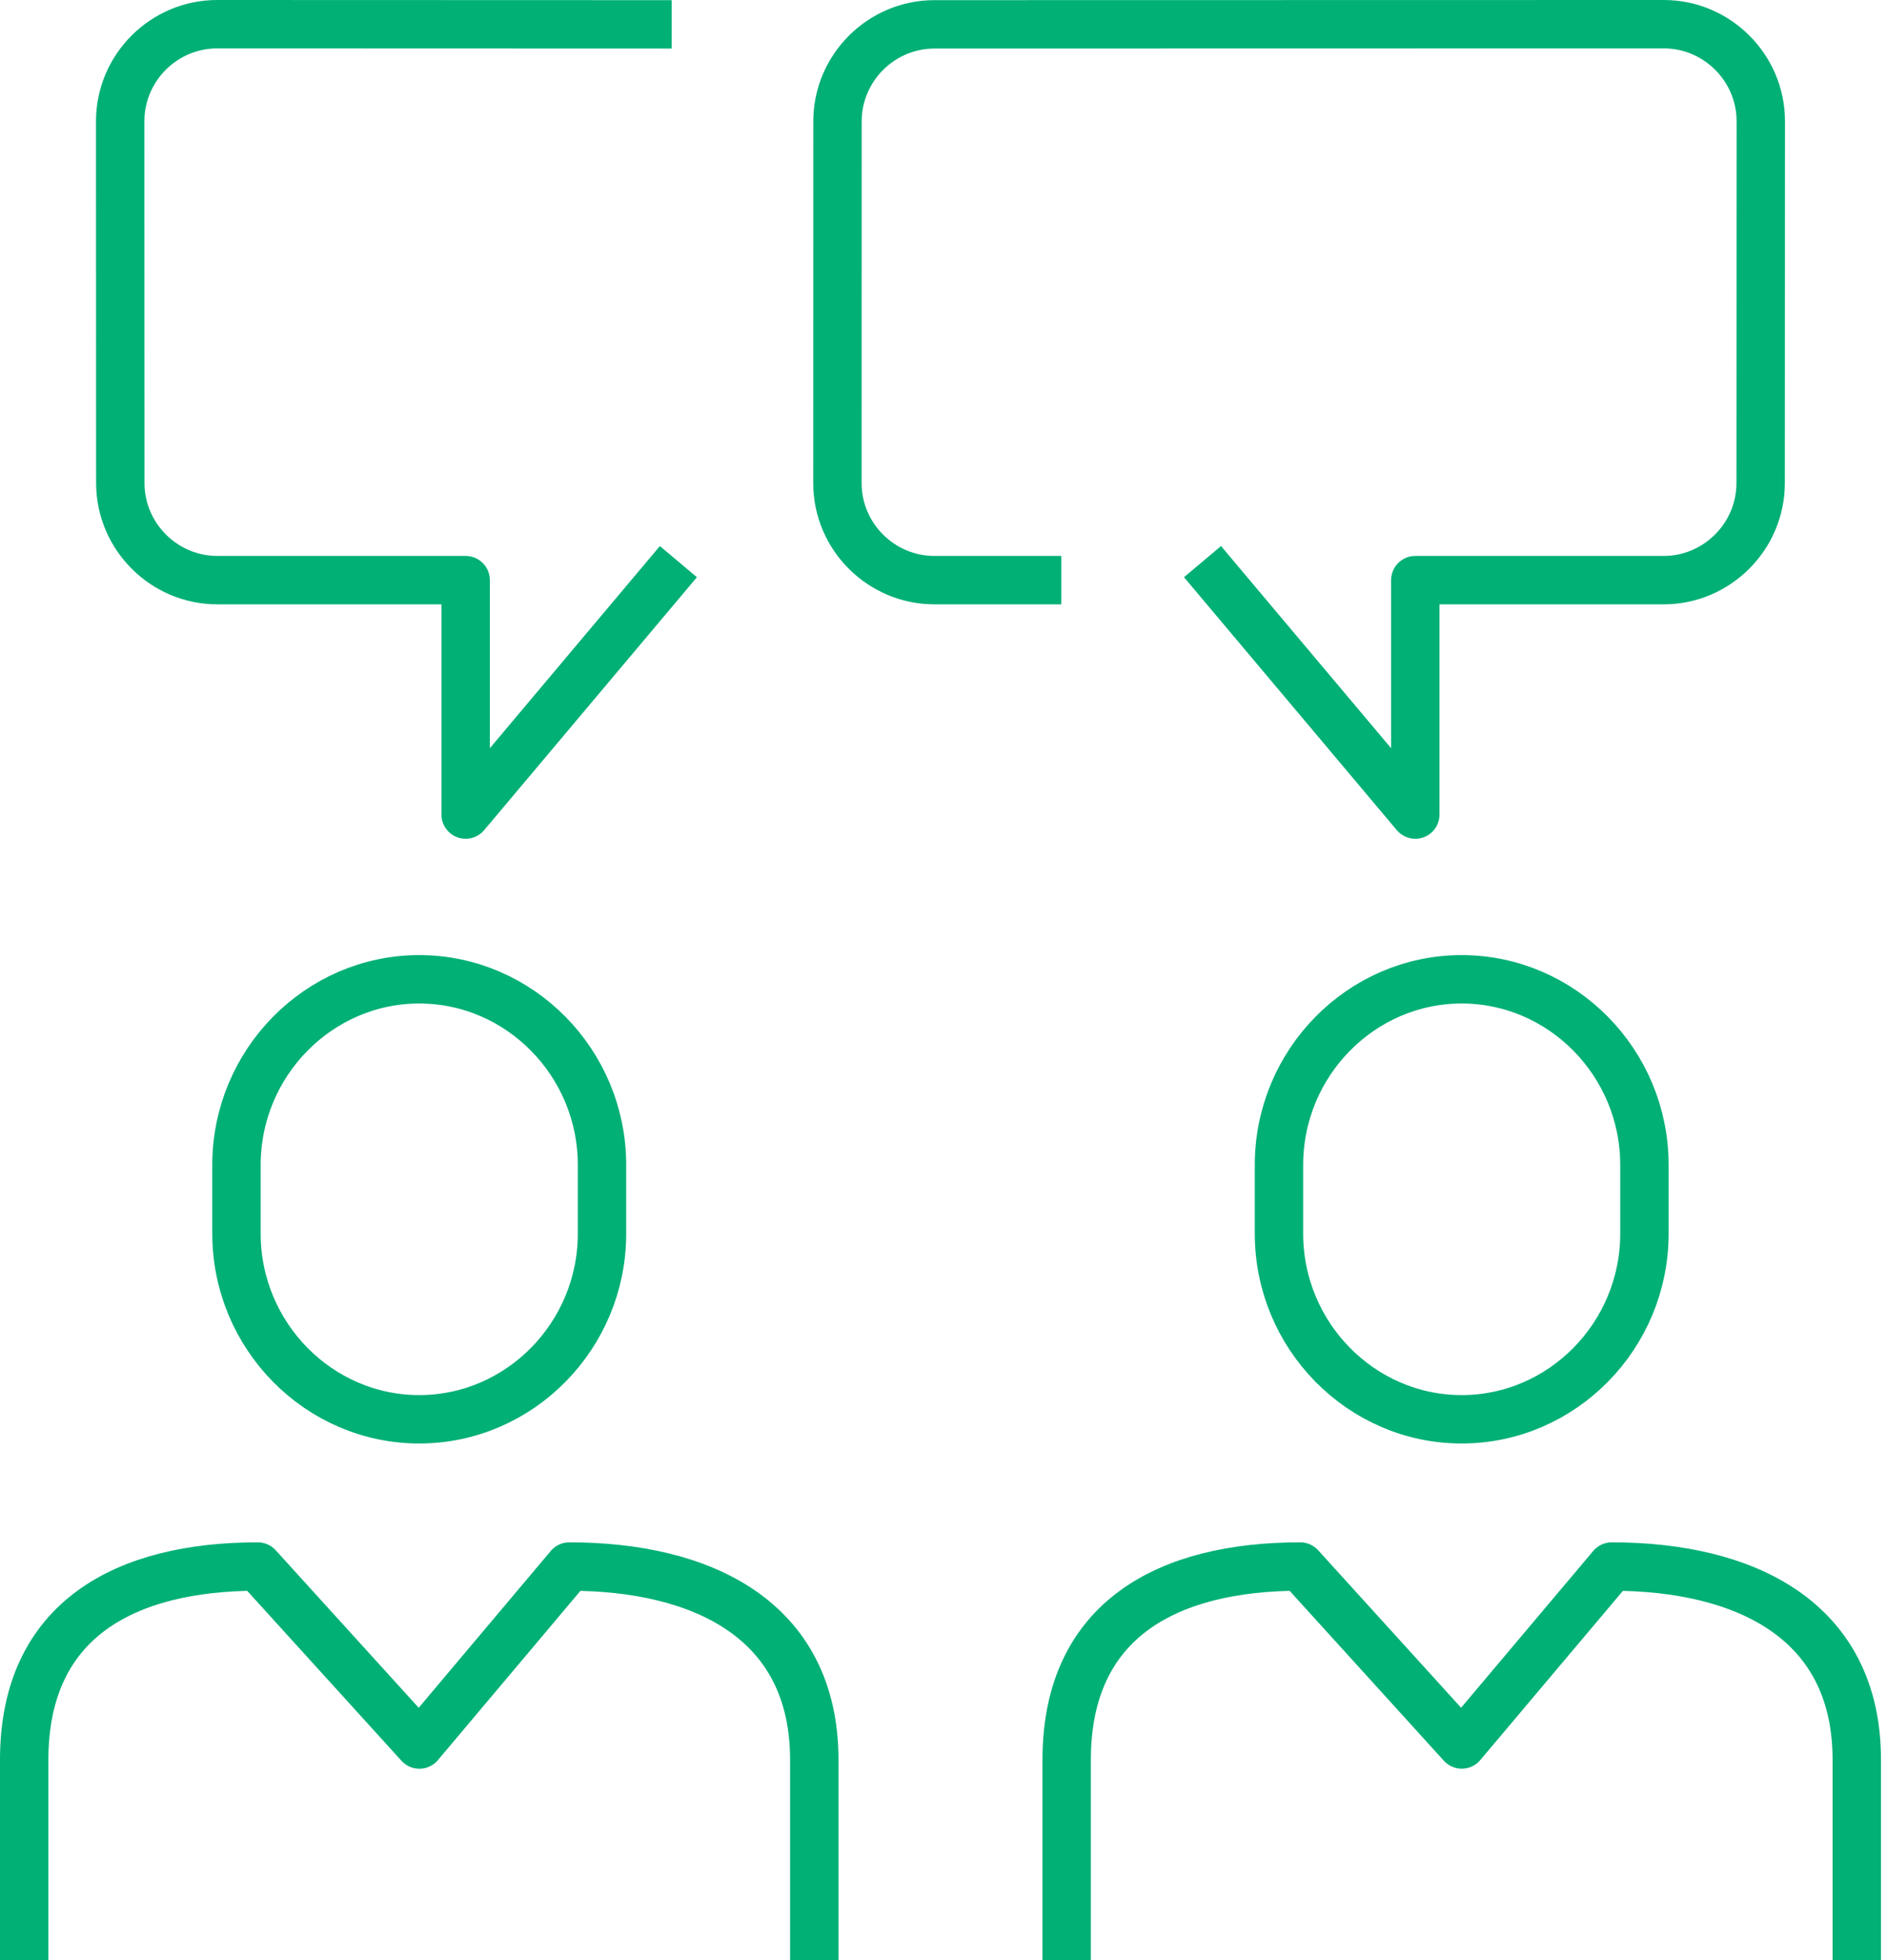
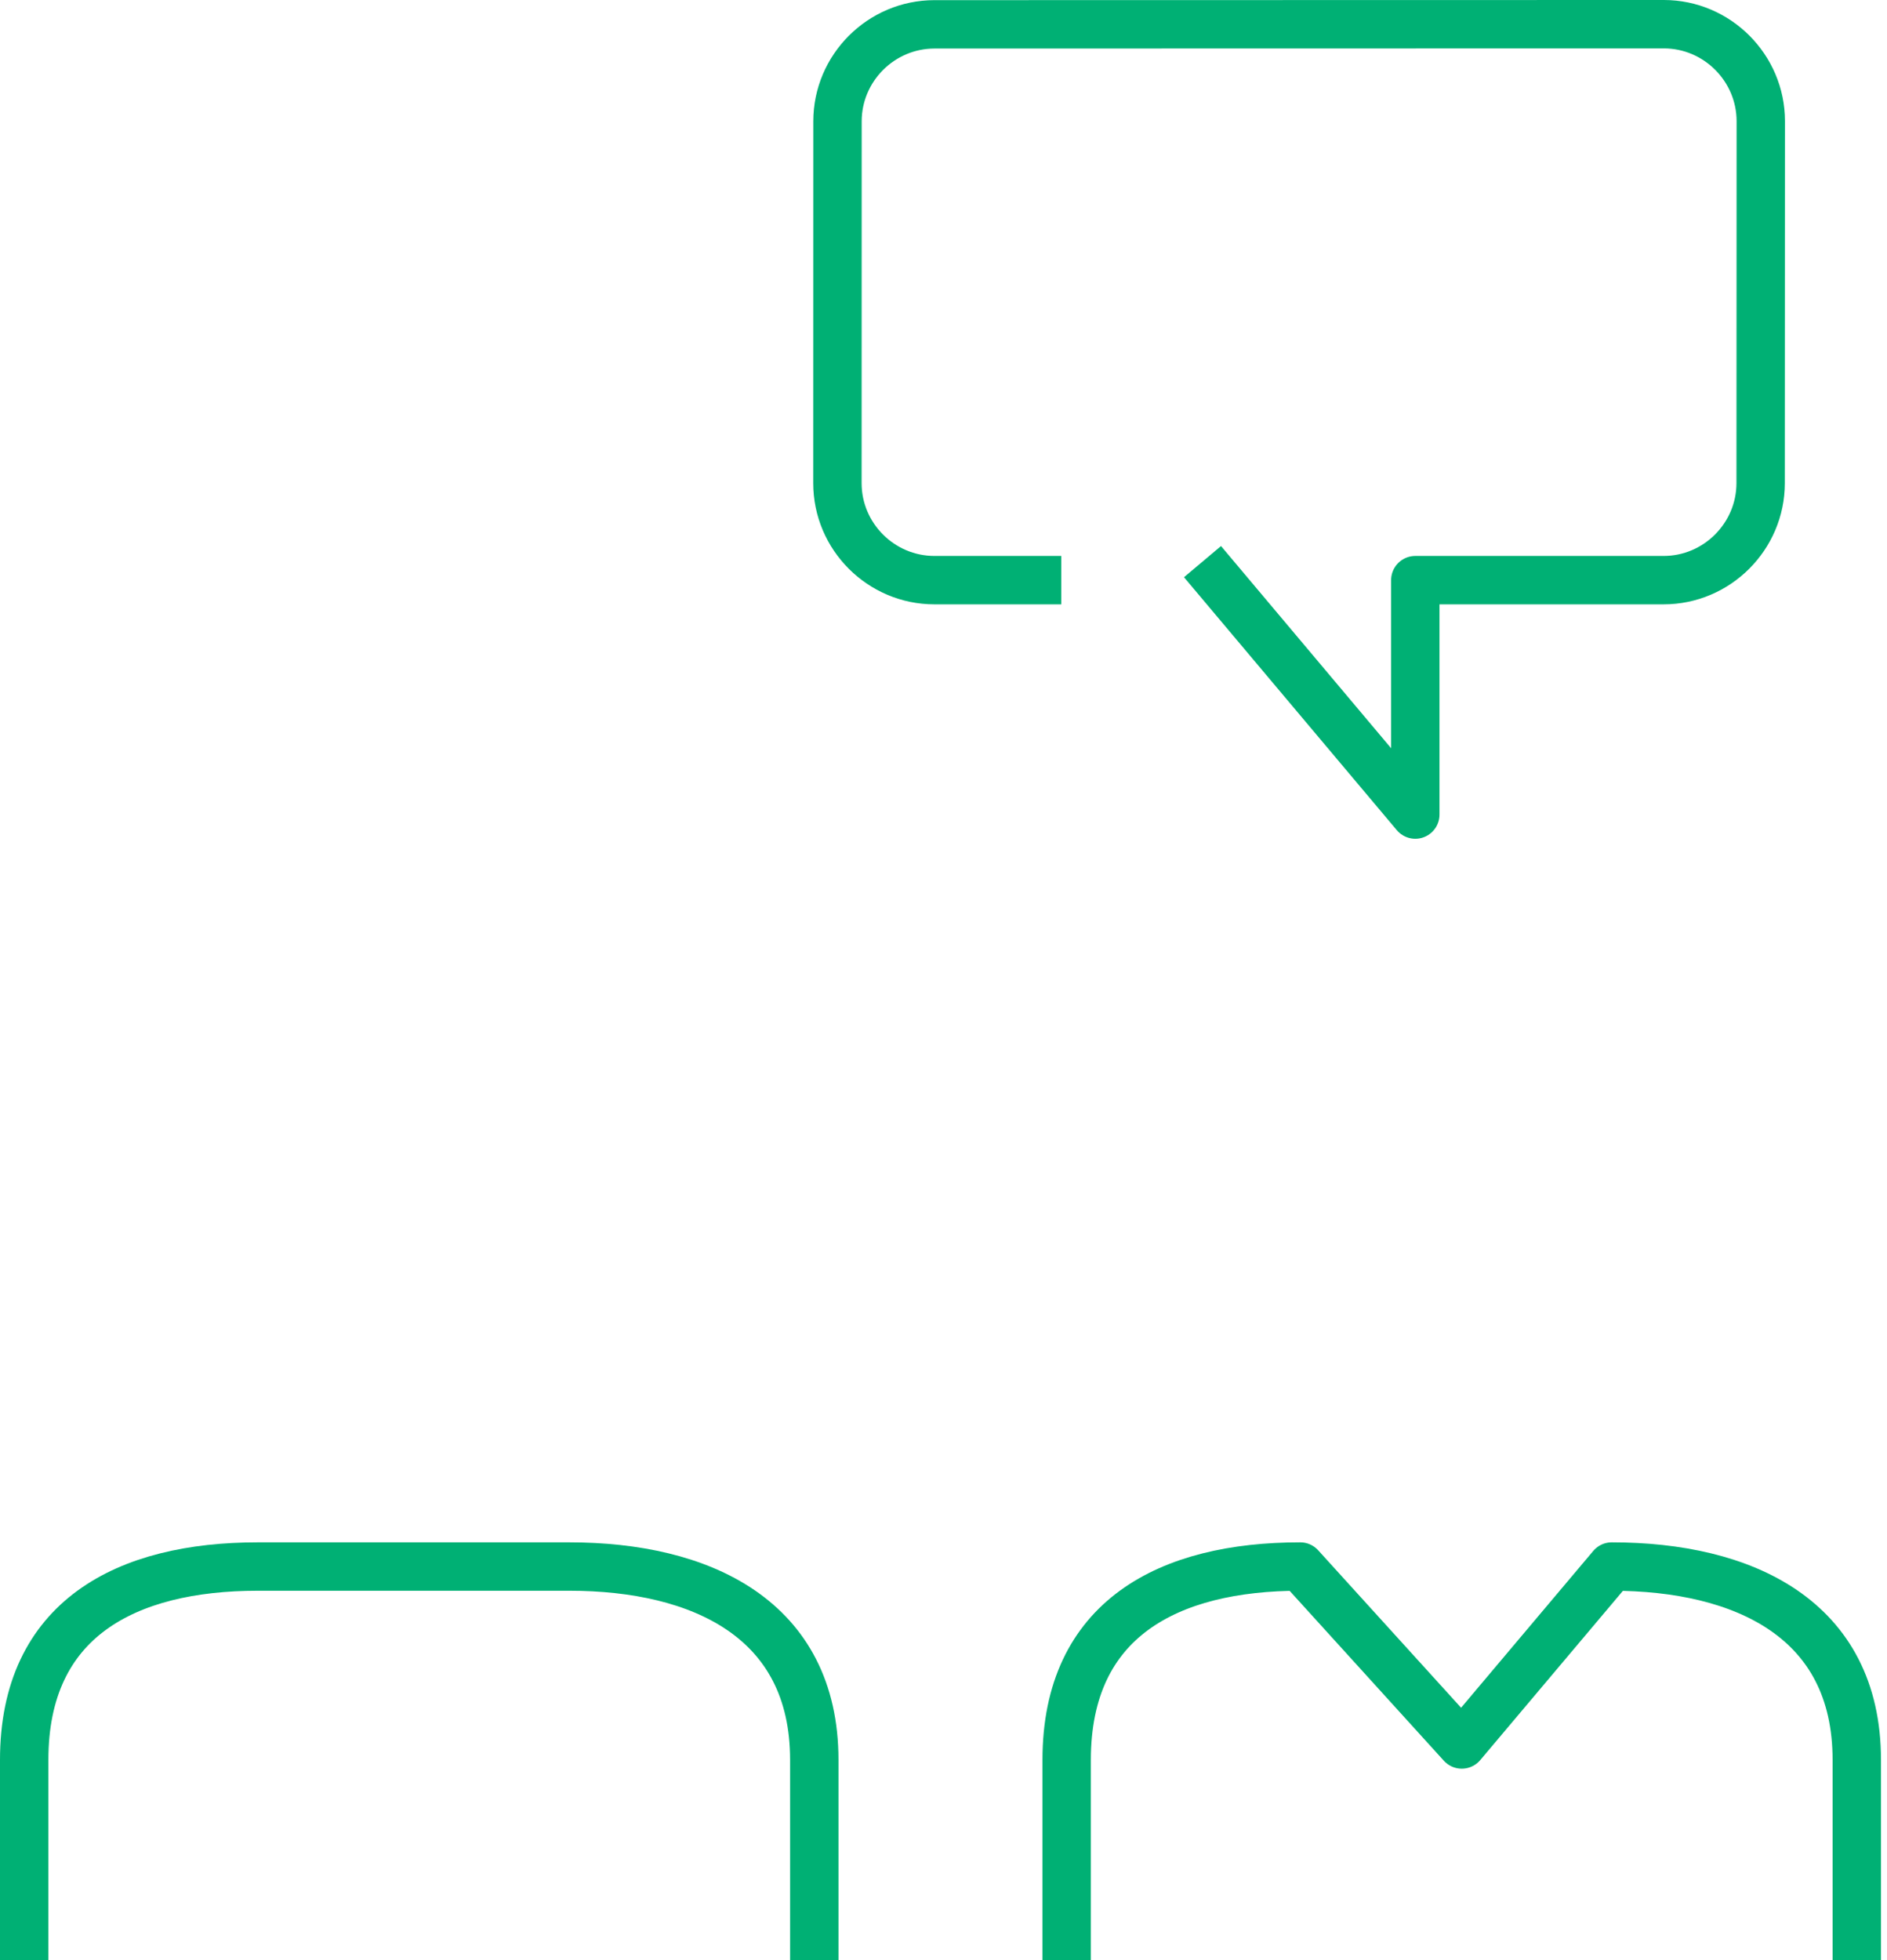
<svg xmlns="http://www.w3.org/2000/svg" width="78px" height="81px" viewBox="0 0 78 81" version="1.1">
  <title>Icon-1-Refer-Friend</title>
  <g id="Homepage-+-Nav-Menus" stroke="none" stroke-width="1" fill="none" fill-rule="evenodd">
    <g id="VISA-Referral-Page" transform="translate(-371, -1519)" stroke="#00B074" stroke-width="2">
      <g id="Icon-1-Refer-Friend" transform="translate(372, 1520)">
-         <path d="M0,80 L0,71.725 C0,65.891 4.222,63.736 9.657,63.736 L16.336,71.091 L22.531,63.736 C27.967,63.736 32.659,65.891 32.659,71.725 L32.659,80" id="Stroke-1" stroke-linejoin="round" />
-         <path d="M23.884,49.98 C23.884,54.199 20.484,57.651 16.328,57.651 C12.177,57.651 8.775,54.199 8.775,49.98 L8.775,47.139 C8.775,42.92 12.177,39.469 16.328,39.469 C20.484,39.469 23.884,42.92 23.884,47.139 L23.884,49.98 Z" id="Stroke-3" />
+         <path d="M0,80 L0,71.725 C0,65.891 4.222,63.736 9.657,63.736 L22.531,63.736 C27.967,63.736 32.659,65.891 32.659,71.725 L32.659,80" id="Stroke-1" stroke-linejoin="round" />
        <path d="M43.091,80 L43.091,71.725 C43.091,65.888 47.312,63.736 52.747,63.736 L59.423,71.089 L65.622,63.736 C71.056,63.736 75.751,65.888 75.751,71.725 L75.751,80" id="Stroke-5" stroke-linejoin="round" />
-         <path d="M66.973,49.98 C66.973,54.198 63.573,57.651 59.418,57.651 C55.266,57.651 51.867,54.198 51.867,49.98 L51.867,47.139 C51.867,42.92 55.266,39.469 59.418,39.469 C63.573,39.469 66.973,42.92 66.973,47.139 L66.973,49.98 Z" id="Stroke-7" />
-         <path d="M26.398,22.974 L18.248,32.661 L18.248,22.974 L7.982,22.974 C5.78,22.974 3.973,21.168 3.973,18.964 L3.968,4.009 C3.968,1.806 5.769,0 7.974,0 L25.763,0.006" id="Stroke-9" stroke-linecap="square" stroke-linejoin="round" />
        <path d="M49.35,22.974 L57.502,32.661 L57.502,22.974 L67.767,22.974 C69.971,22.974 71.777,21.168 71.777,18.964 L71.783,4.009 C71.783,1.806 69.979,0 67.775,0 L37.627,0.006 C35.421,0.006 33.618,1.811 33.618,4.014 L33.615,18.966 C33.615,21.17 35.419,22.974 37.624,22.974 L41.868,22.974" id="Stroke-11" stroke-linecap="square" stroke-linejoin="round" />
      </g>
    </g>
  </g>
</svg>